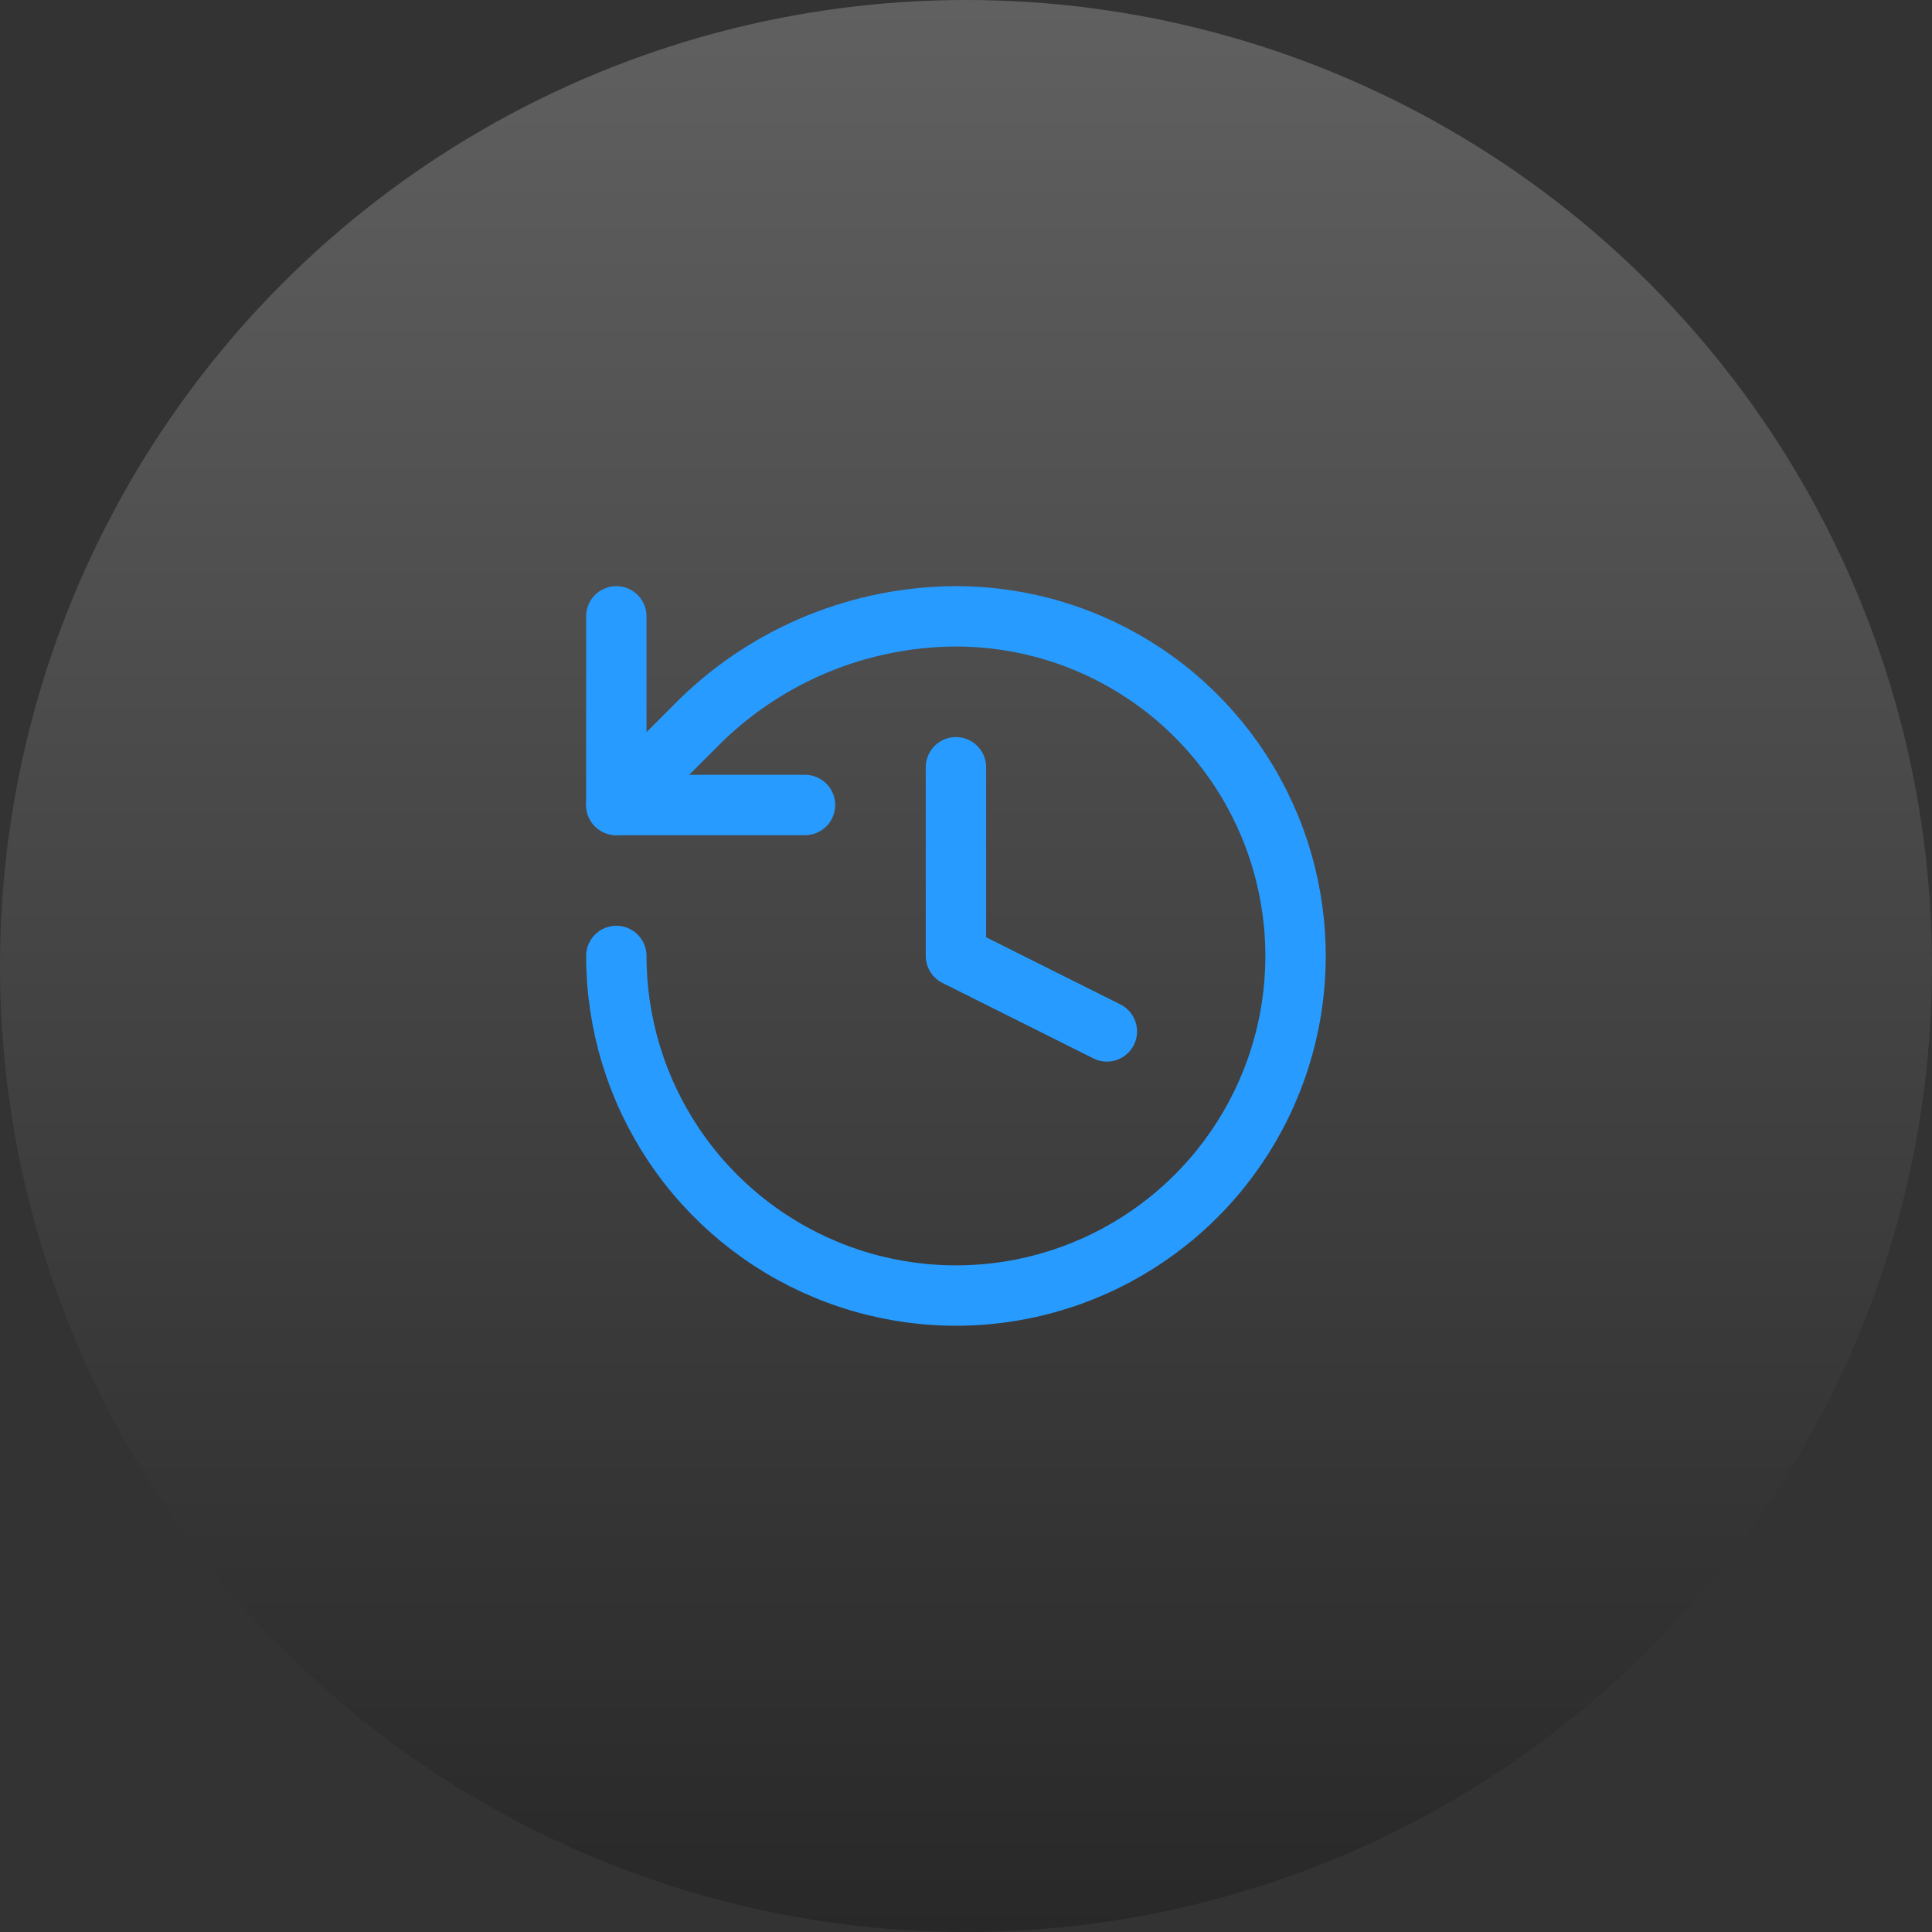
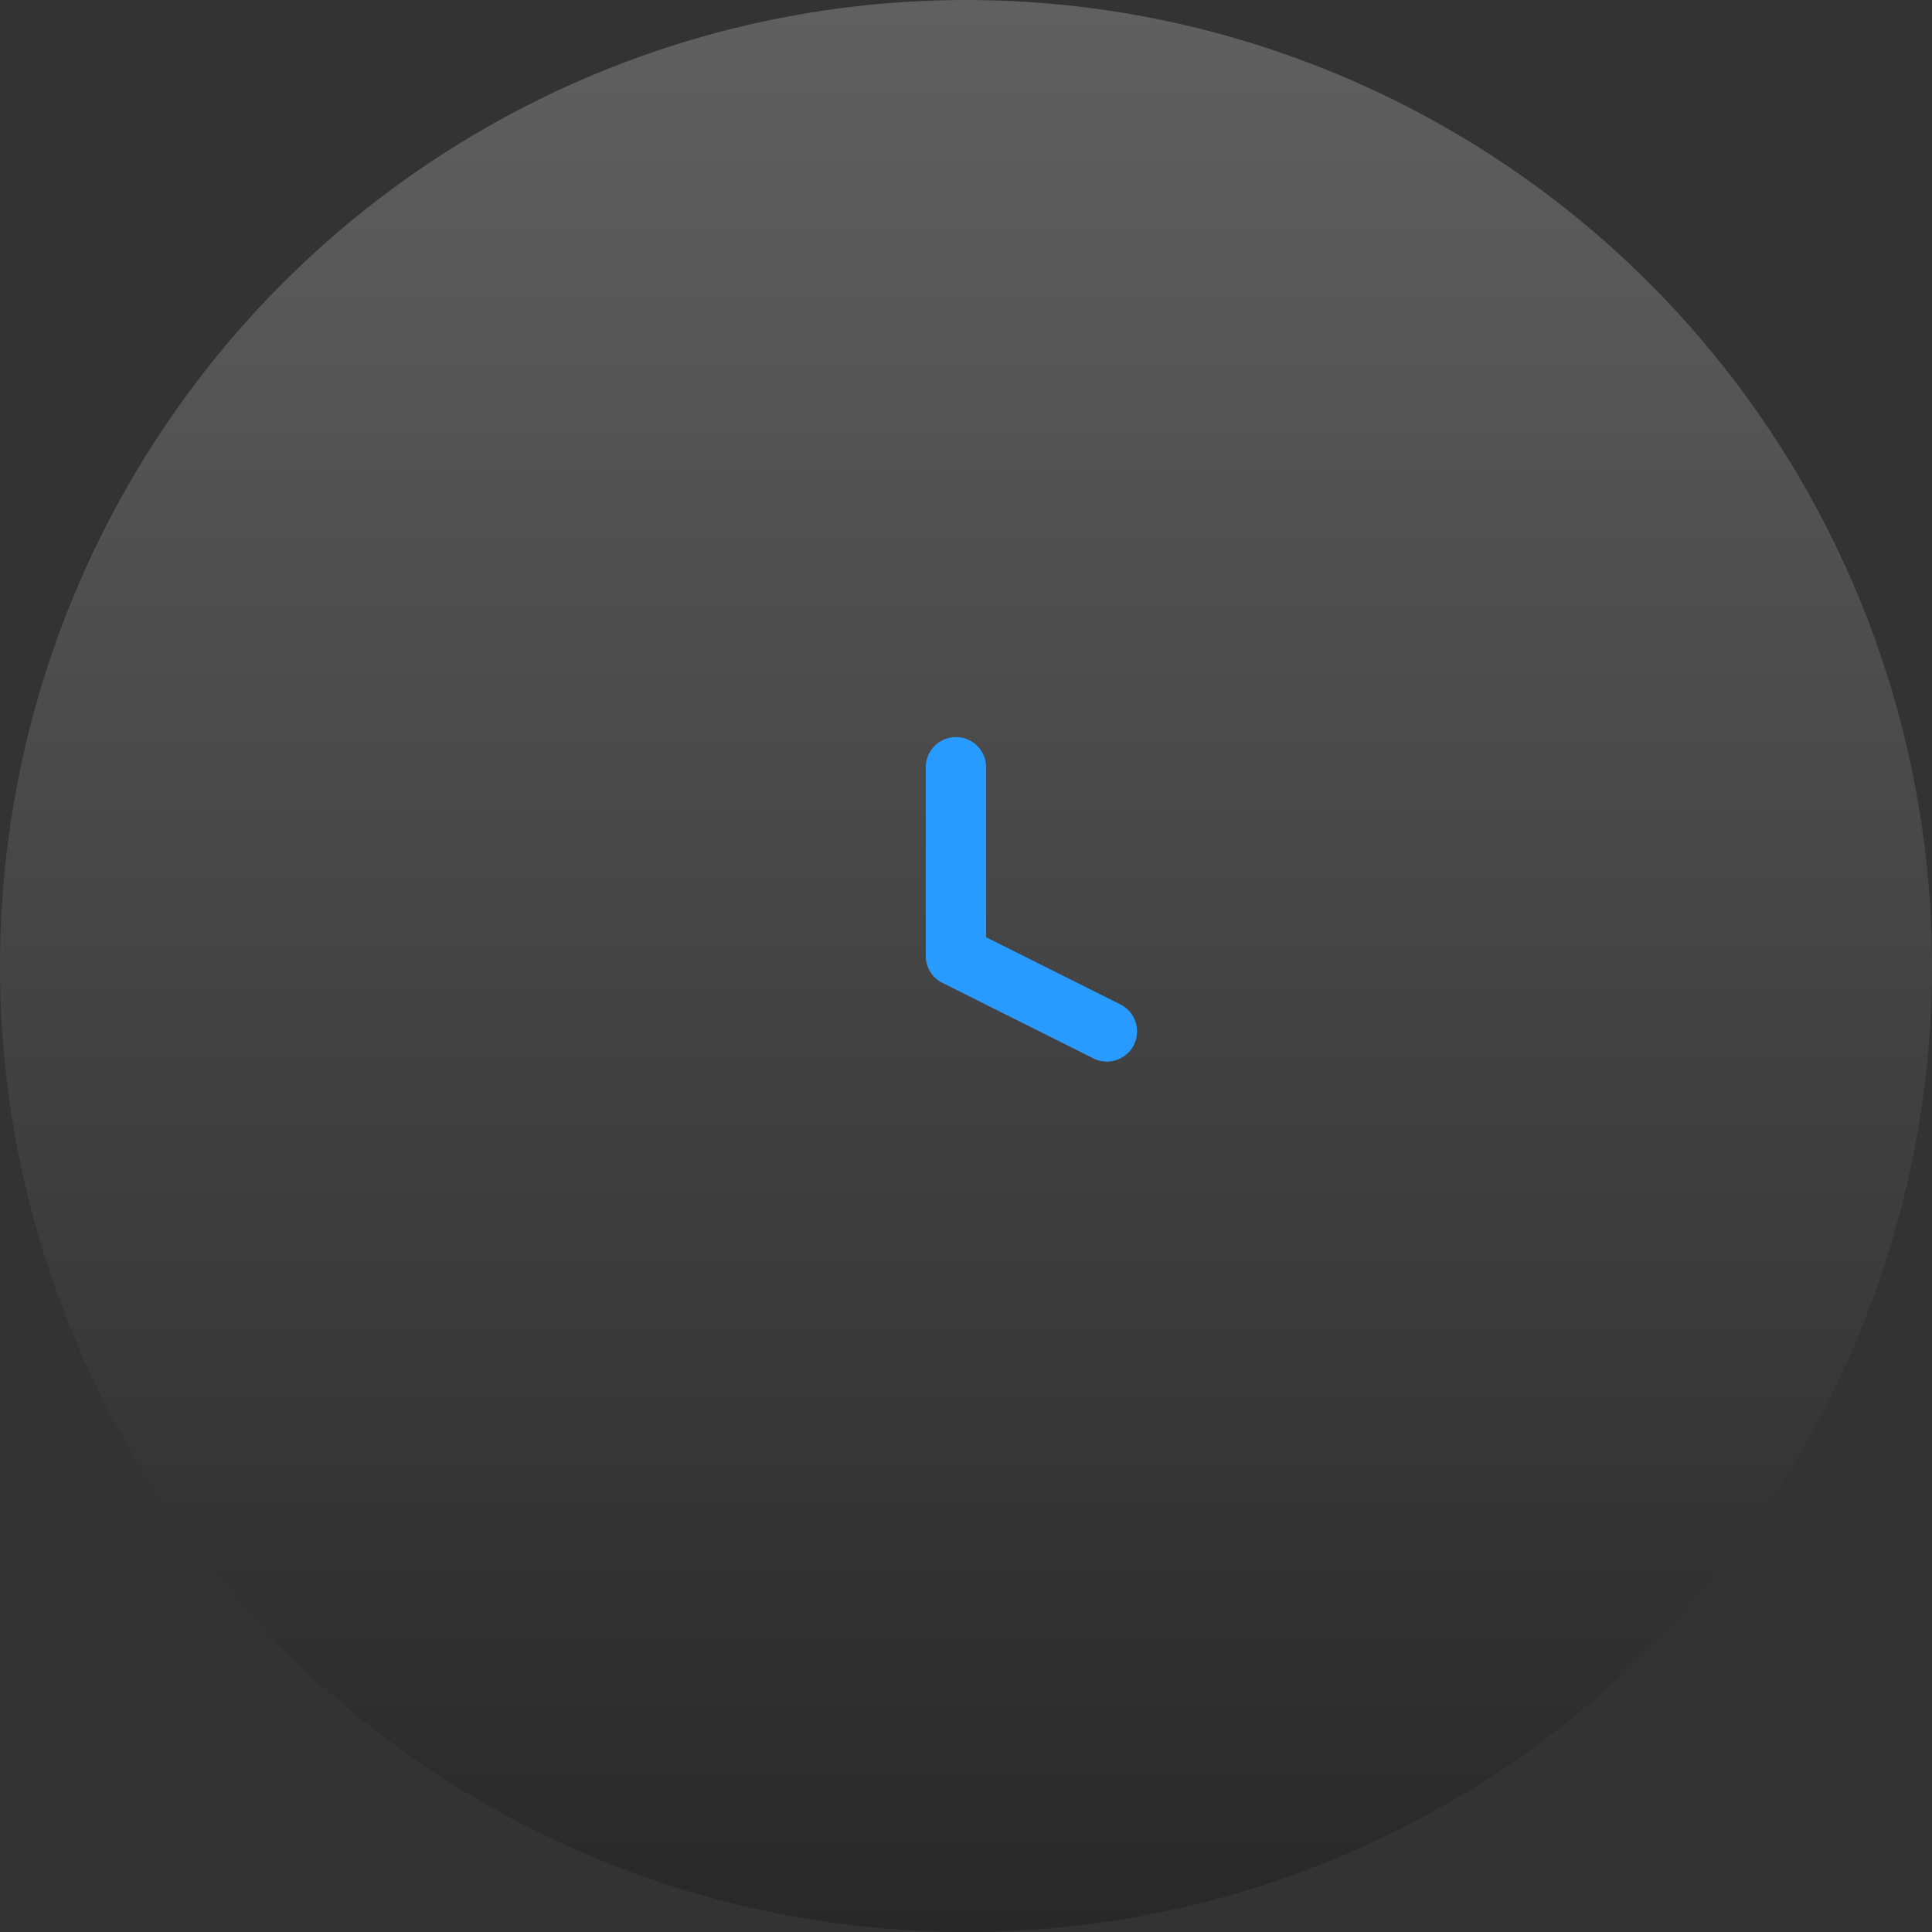
<svg xmlns="http://www.w3.org/2000/svg" width="96" height="96" viewBox="0 0 96 96" fill="none">
  <rect x="0" y="0" width="96" height="96" fill="#333333" stroke="none" />
  <circle cx="48" cy="48" r="48" fill="url(#paint0_linear_0_1)" fill-opacity="0.22" />
-   <path d="M30.625 47.5C30.625 50.838 31.615 54.1 33.469 56.875C35.323 59.65 37.959 61.813 41.042 63.09C44.126 64.368 47.519 64.702 50.792 64.051C54.066 63.4 57.072 61.792 59.432 59.432C61.792 57.072 63.4 54.066 64.051 50.792C64.702 47.519 64.368 44.126 63.09 41.042C61.813 37.959 59.65 35.323 56.875 33.469C54.1 31.615 50.838 30.625 47.5 30.625C42.782 30.643 38.254 32.483 34.862 35.763L30.625 40" stroke="#279BFF" stroke-width="3" stroke-linecap="round" stroke-linejoin="round" />
-   <path d="M30.625 30.625V40H40" stroke="#279BFF" stroke-width="3" stroke-linecap="round" stroke-linejoin="round" />
  <path d="M47.5 38.125V47.5L55 51.25" stroke="#279BFF" stroke-width="3" stroke-linecap="round" stroke-linejoin="round" />
  <defs>
    <linearGradient id="paint0_linear_0_1" x1="48" y1="0" x2="48" y2="96" gradientUnits="userSpaceOnUse">
      <stop stop-color="white" />
      <stop offset="1" />
    </linearGradient>
  </defs>
</svg>